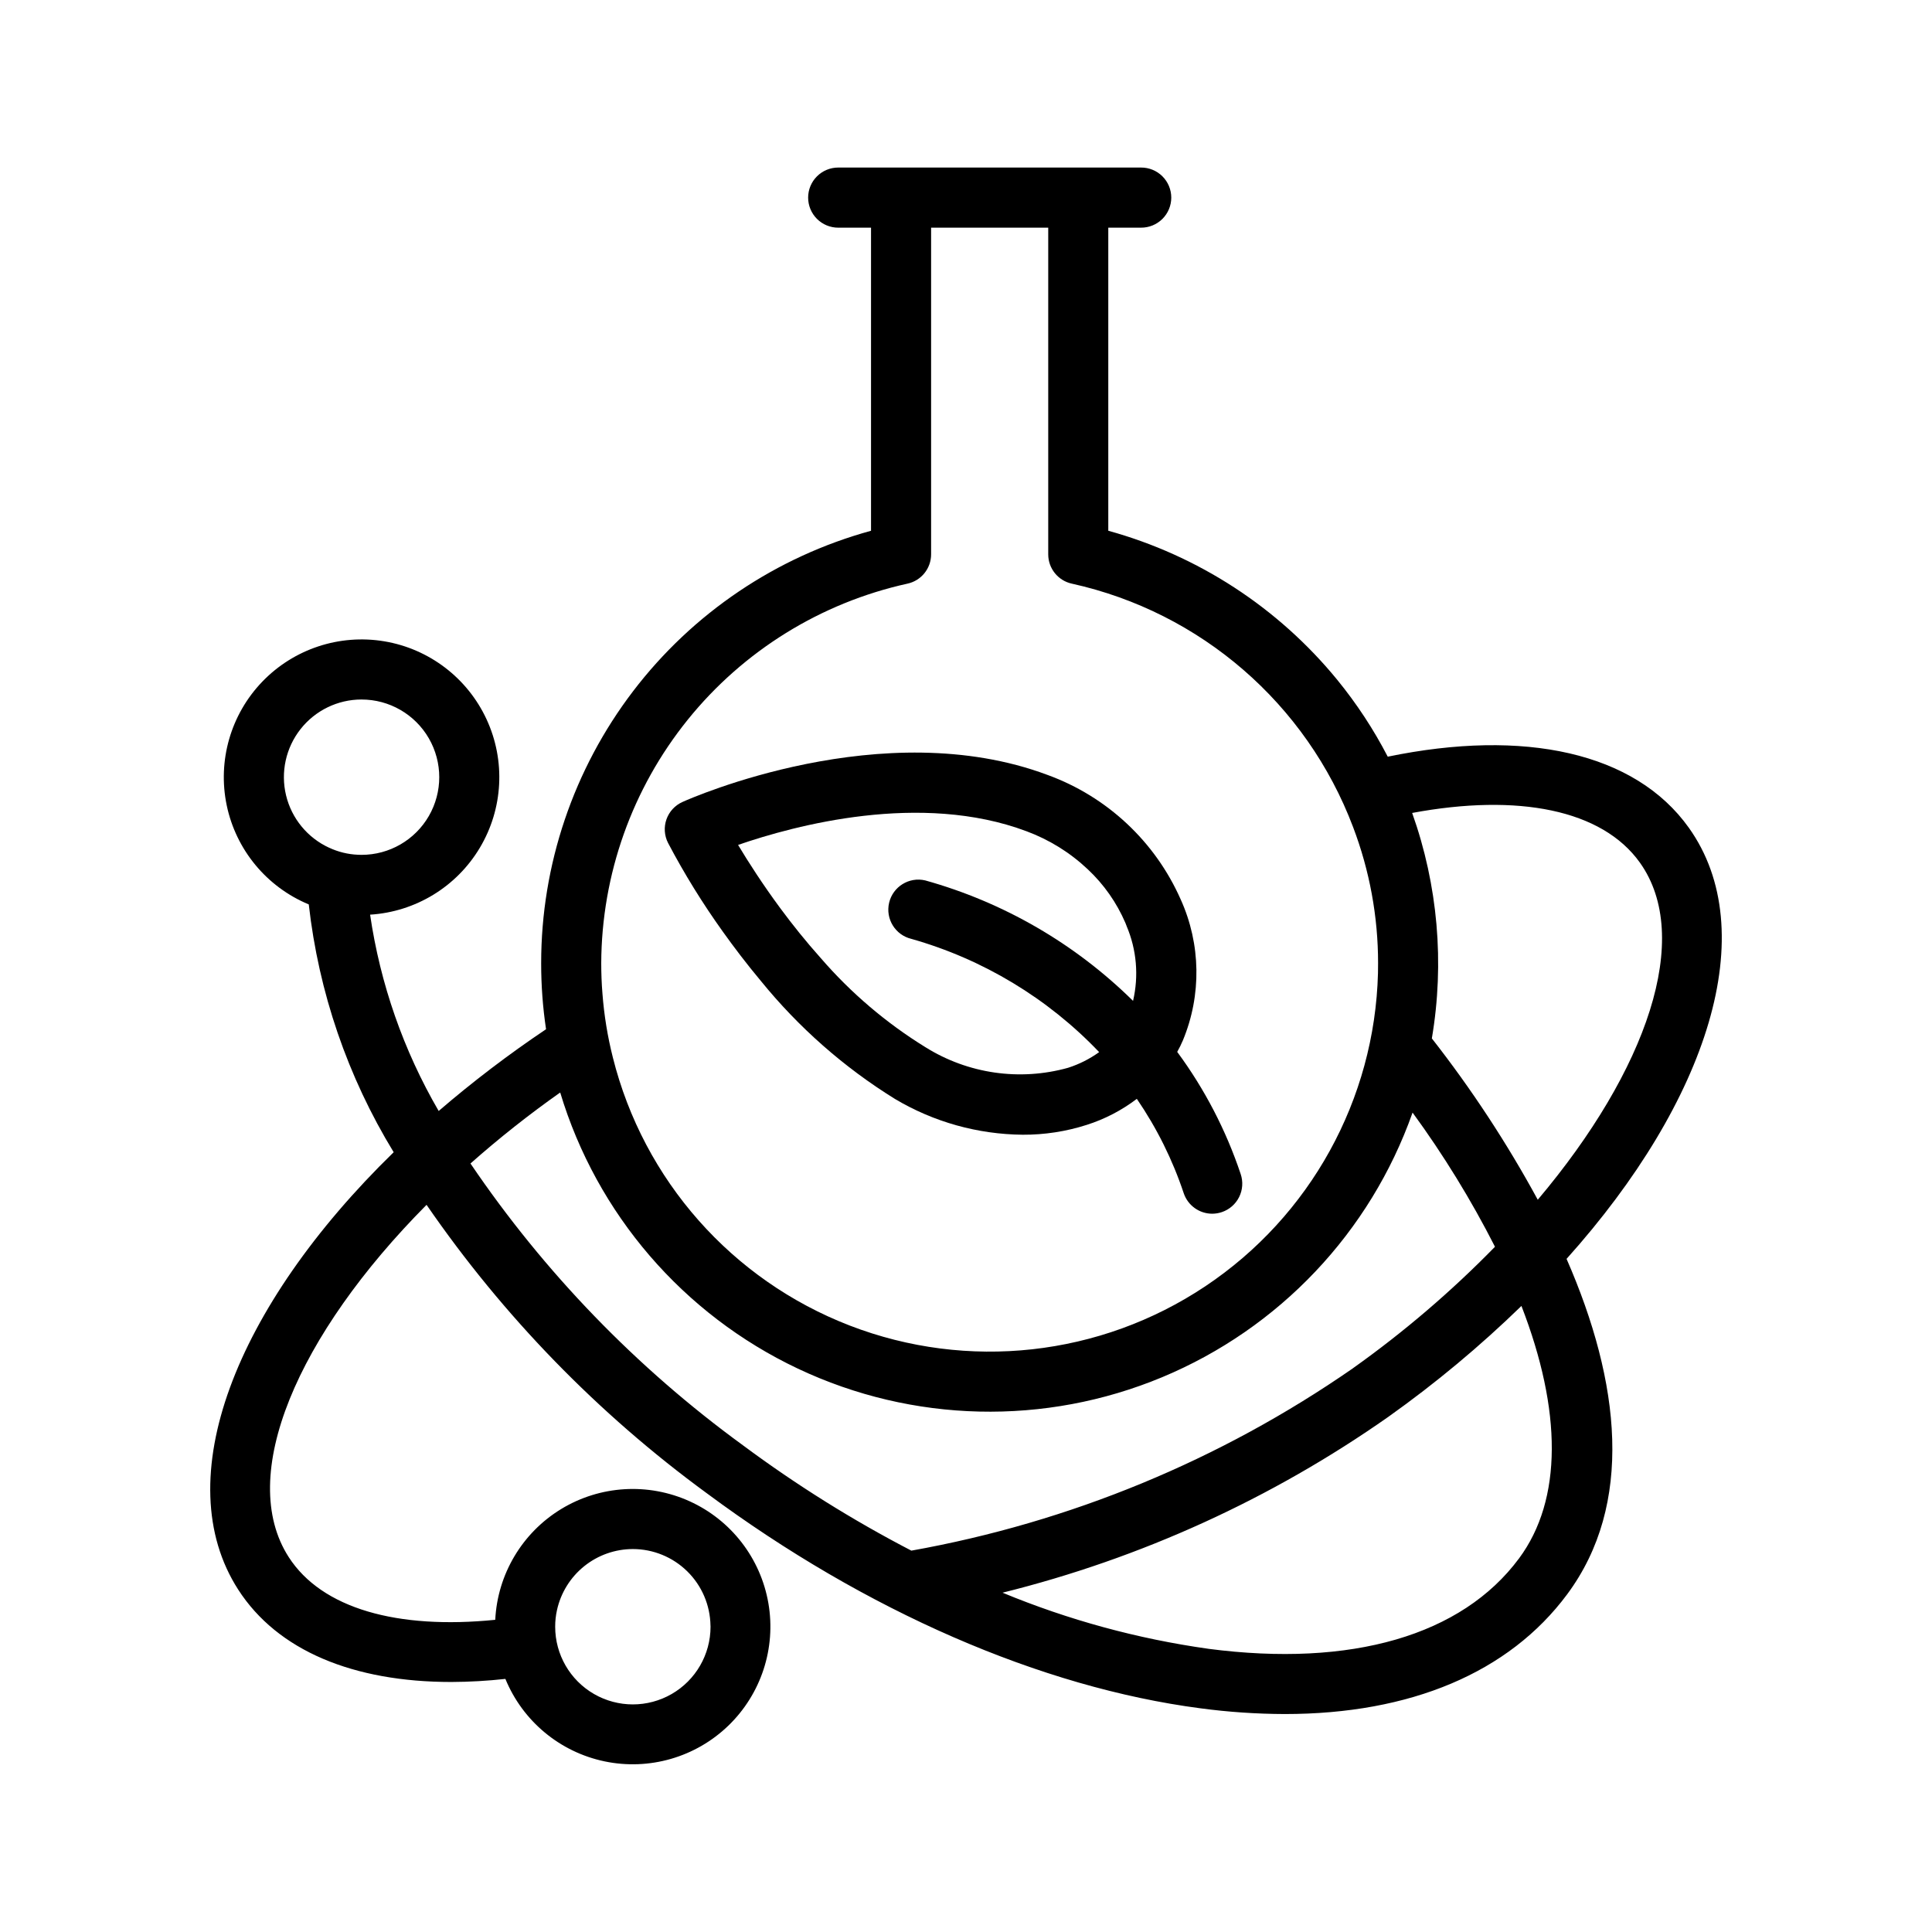
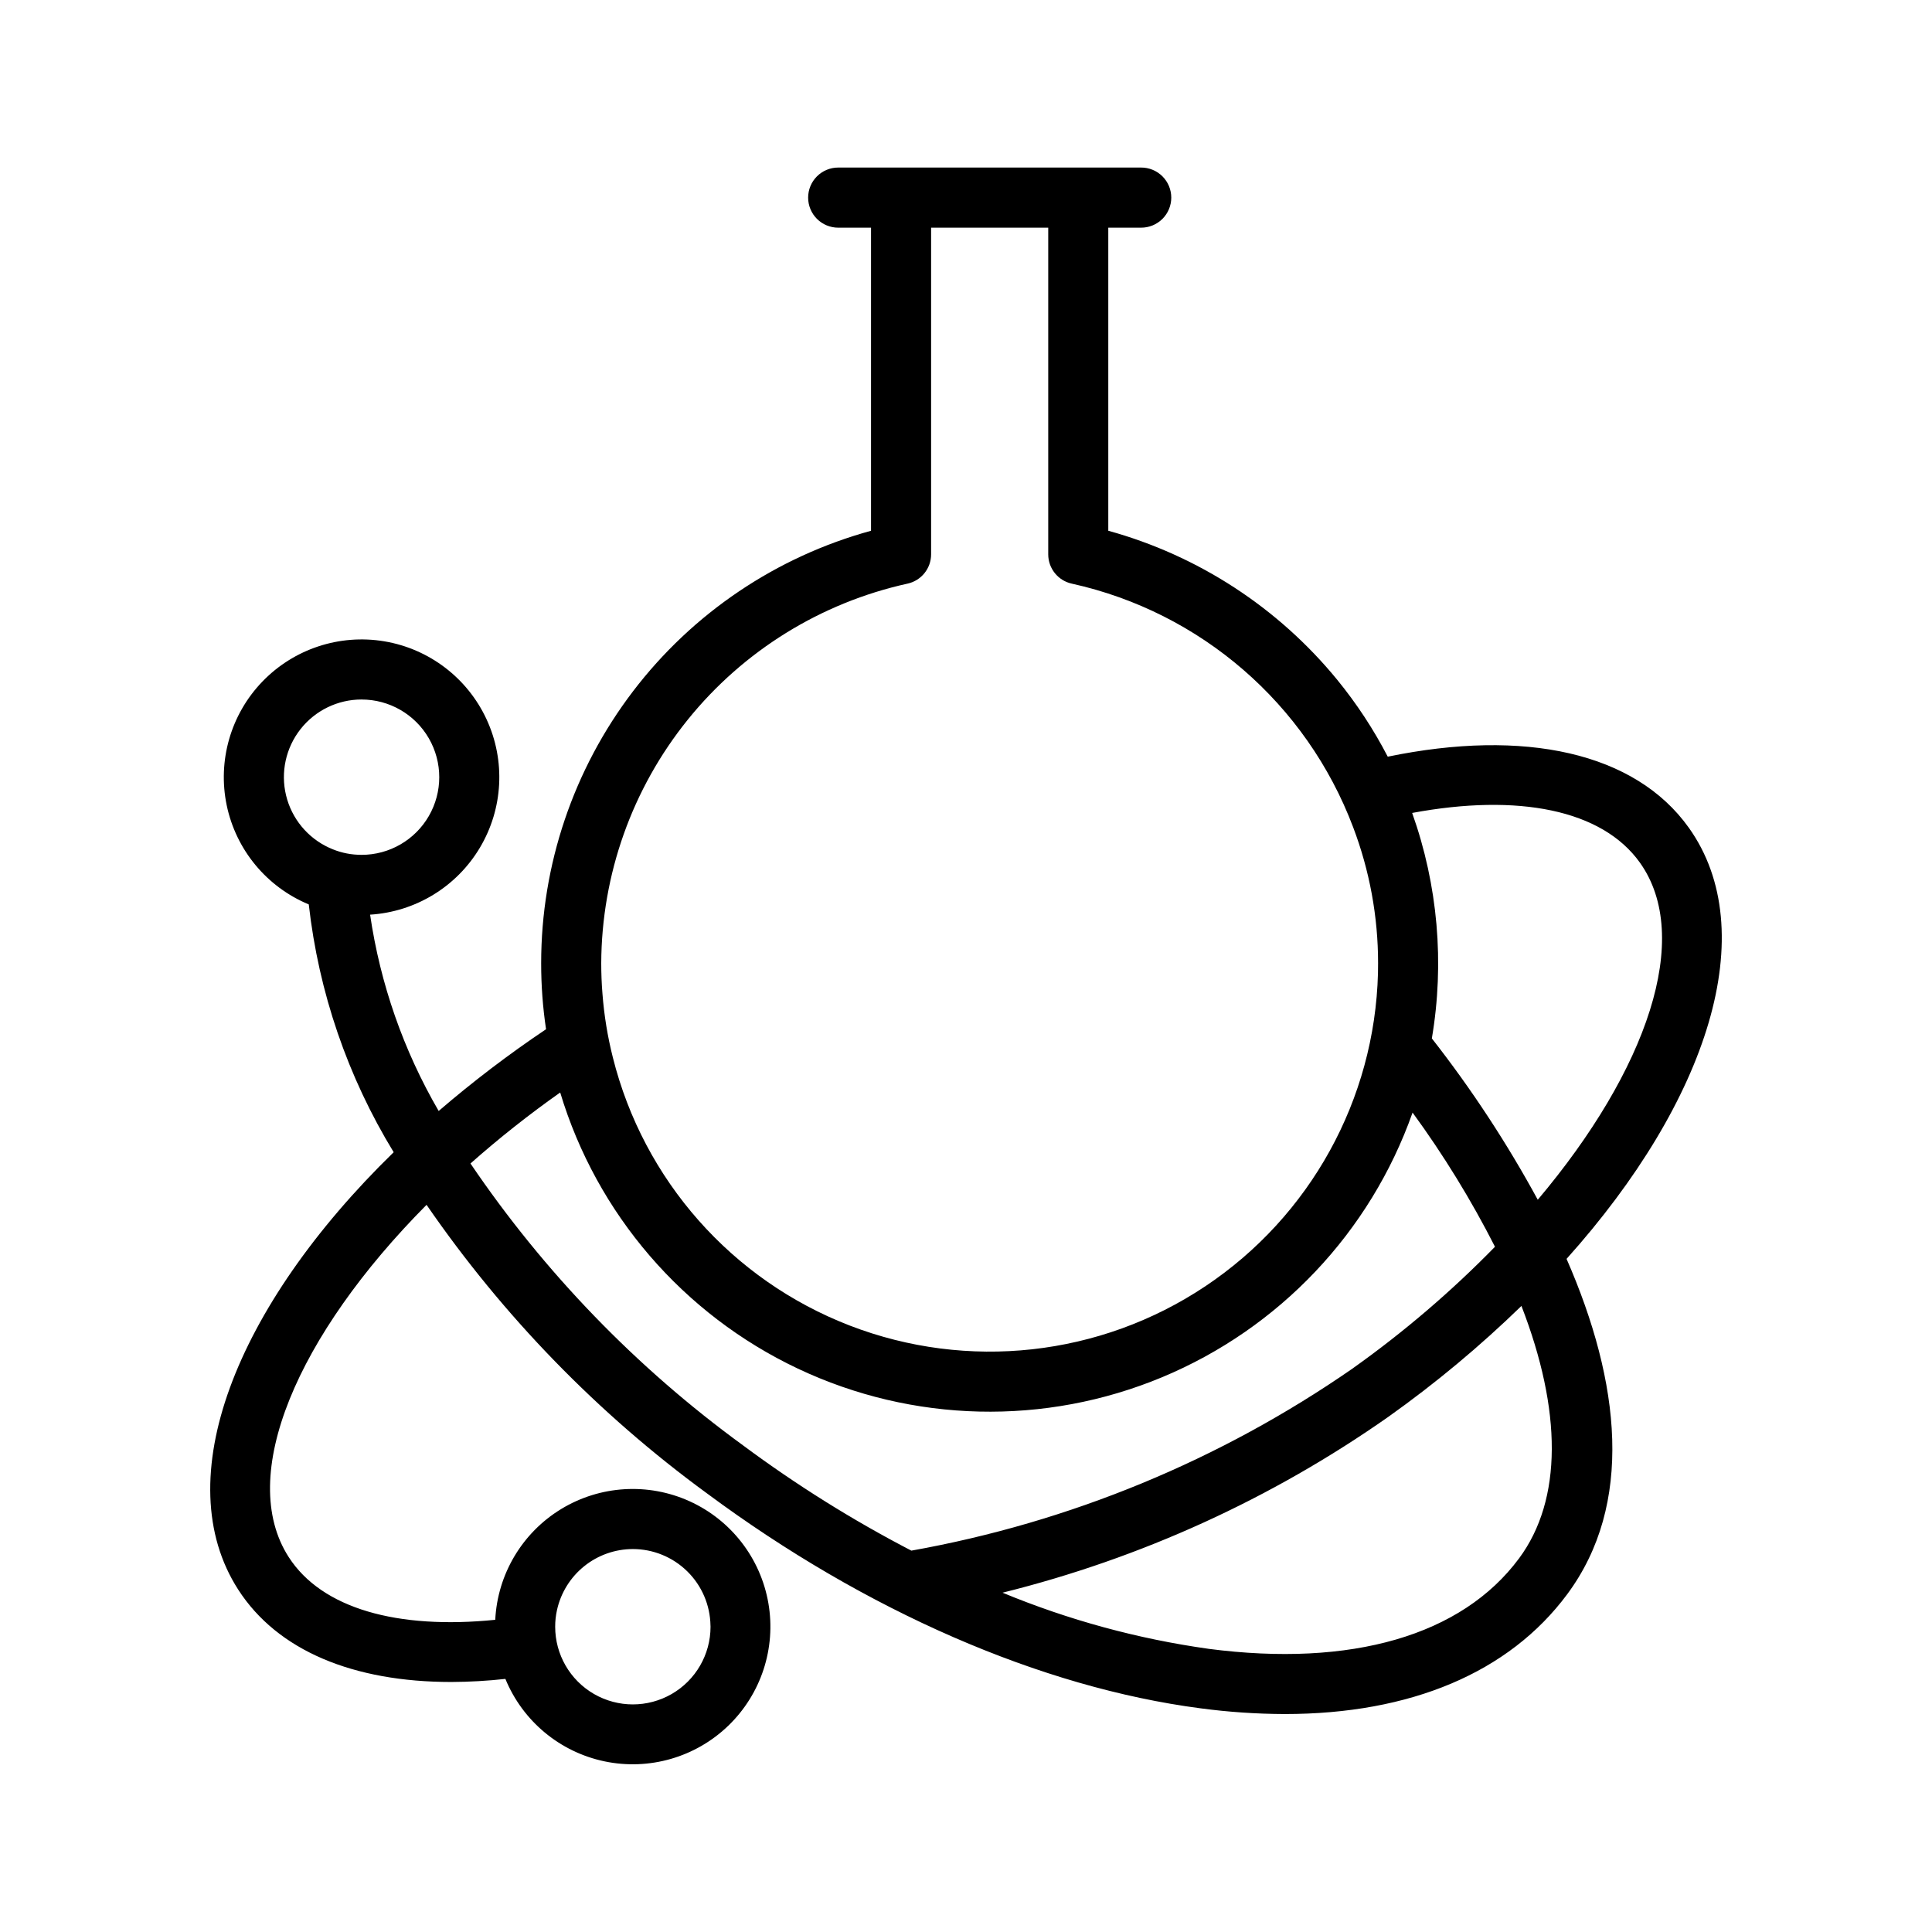
<svg xmlns="http://www.w3.org/2000/svg" fill="#000000" width="800px" height="800px" version="1.1" viewBox="144 144 512 512">
  <g>
    <path d="m591.55 363.35c-14.25-19.98-43.562-26.305-79.777-18.824l-0.008-0.016-0.016-0.016c-3.75-7.234-8.238-14.059-13.391-20.367-15.648-19.113-36.84-32.902-60.652-39.473v-80.324l8.68 0.004c2.121 0.012 4.156-0.824 5.66-2.316 1.504-1.496 2.352-3.531 2.352-5.652 0-2.117-0.848-4.152-2.352-5.648-1.504-1.496-3.539-2.328-5.66-2.316h-80.234c-2.117-0.004-4.148 0.832-5.648 2.328-1.496 1.492-2.34 3.523-2.34 5.641 0 2.113 0.844 4.144 2.34 5.637 1.5 1.496 3.531 2.332 5.648 2.328h8.68v80.324h-0.004c-25.113 6.883-47.27 21.824-63.062 42.527s-24.352 46.02-24.352 72.059c-0.004 5.859 0.426 11.711 1.293 17.504v0.008c-9.906 6.648-19.41 13.883-28.453 21.664-9.32-16.023-15.488-33.684-18.172-52.027h0.004-0.004c12.031-0.75 22.918-7.387 29.09-17.742 6.176-10.355 6.836-23.09 1.773-34.027-5.066-10.941-15.203-18.676-27.09-20.668-11.891-1.992-23.996 2.012-32.352 10.699s-11.883 20.941-9.426 32.742 10.578 21.629 21.707 26.262l0.043 0.016c2.621 23.27 10.297 45.688 22.5 65.672-42.082 41.016-59.918 86.801-41.215 115.89 10.441 16.242 30.586 24.504 56.496 24.504h-0.004c4.789-0.02 9.57-0.293 14.324-0.816l0.004 0.008v0.016l0.016 0.016c4.602 11.168 14.434 19.34 26.258 21.812 11.828 2.477 24.109-1.066 32.805-9.453 8.695-8.391 12.672-20.539 10.621-32.445-2.051-11.906-9.863-22.027-20.863-27.023-11-4.996-23.758-4.223-34.074 2.062-10.316 6.289-16.852 17.277-17.449 29.344-25.918 2.613-45.957-2.969-54.742-16.633-13.828-21.508 2.285-58.836 36.535-93.336h0.004c20.293 29.488 45.418 55.344 74.316 76.469 42.062 31.195 88.508 51.426 130.78 56.957 7.402 0.988 14.859 1.492 22.328 1.516 33.297 0 59.438-10.953 74.859-31.746 17.676-23.832 14.18-56.078-0.172-88.875 37.684-42.016 51.938-86.867 32.395-114.27zm-351.73-33.973c7.356 0 14.148 3.922 17.828 10.289 3.676 6.371 3.676 14.219 0 20.586-3.68 6.371-10.473 10.293-17.828 10.293-0.32 0-0.641-0.016-0.961-0.027-2.637-0.109-5.227-0.742-7.617-1.859h-0.016c-5.731-2.633-9.941-7.75-11.418-13.879-1.48-6.133-0.062-12.605 3.84-17.562 3.902-4.953 9.863-7.844 16.172-7.844zm71.891 225.14v-0.004c5.398 0.004 10.582 2.129 14.43 5.918 3.848 3.785 6.051 8.934 6.141 14.332 0.012 0.113 0.016 0.223 0.016 0.336 0 7.356-3.926 14.152-10.293 17.828-6.371 3.676-14.219 3.676-20.586 0-6.371-3.676-10.293-10.473-10.293-17.828-0.004-1.488 0.156-2.969 0.48-4.418 1.012-4.582 3.555-8.68 7.211-11.621 3.652-2.938 8.203-4.543 12.895-4.547zm266.88-181.91c14.074 19.734 1.957 54.965-27.07 89.34v-0.004c-8.156-15.004-17.543-29.305-28.066-42.75v-0.008c3.394-20.035 1.598-40.605-5.219-59.746 28.074-5.223 50.332-0.887 60.352 13.164zm-194.12-73.93c3.664-0.785 6.281-4.027 6.281-7.777v-86.559h31.039v86.559c-0.004 3.75 2.613 6.992 6.277 7.777 34.125 7.551 62.145 31.801 74.508 64.492 4.383 11.523 6.633 23.75 6.629 36.082 0 0.887-0.016 1.758-0.027 2.633v0.016-0.004c-0.859 33.465-17.934 64.422-45.781 82.996-27.848 18.574-62.988 22.449-94.215 10.391-31.227-12.062-54.637-38.555-62.766-71.027-1.406-5.559-2.328-11.23-2.762-16.949-0.219-2.66-0.32-5.352-0.32-8.055 0.094-23.484 8.18-46.238 22.926-64.52 14.746-18.277 35.277-30.992 58.211-36.055zm-115.79 153.66c7.574-6.703 15.512-12.984 23.777-18.812 9.695 32.203 32.586 58.793 62.988 73.176 30.406 14.379 65.48 15.207 96.527 2.277 31.051-12.934 55.164-38.414 66.371-70.125v-0.008c8.219 11.25 15.523 23.141 21.84 35.559-11.535 11.809-24.102 22.562-37.555 32.133l-0.199 0.148c-35.051 24.293-74.926 40.75-116.91 48.25-15.617-8.105-30.559-17.453-44.68-27.953-28.184-20.527-52.602-45.781-72.16-74.645zm277.86 104.68c-15.133 20.398-44.371 28.898-82.332 23.93v-0.004c-18.73-2.633-37.051-7.629-54.527-14.863 36.684-9.109 71.363-24.922 102.3-46.645 12.469-8.867 24.242-18.68 35.215-29.344 10.711 27.648 10.953 51.277-0.652 66.926z" />
-     <path d="m335.57 390.91c2.953 4.129 6.309 8.562 10.059 13.039 10.02 12.34 22.031 22.918 35.547 31.285 10.246 6.106 21.93 9.375 33.859 9.48 5.75 0.027 11.473-0.852 16.949-2.606 4.793-1.523 9.285-3.859 13.289-6.902 5.285 7.723 9.469 16.141 12.43 25.02 1.094 3.234 4.129 5.418 7.543 5.422 0.867-0.004 1.727-0.148 2.547-0.422 2-0.672 3.656-2.113 4.594-4.008 0.938-1.891 1.082-4.082 0.406-6.082-3.879-11.605-9.555-22.531-16.82-32.375 0.562-0.992 1.066-2.019 1.512-3.066 4.969-11.988 4.758-25.496-0.582-37.32-6.773-15.344-19.512-27.258-35.27-33-43.613-16.355-94.613 6.176-96.762 7.152-1.988 0.887-3.523 2.547-4.25 4.598-0.723 2.051-0.574 4.309 0.41 6.246 4.301 8.168 9.16 16.035 14.539 23.539zm80.469-26.621c6.035 2.238 11.559 5.668 16.238 10.09 4.269 4 7.664 8.84 9.973 14.219 0.117 0.262 0.219 0.523 0.305 0.785v0.016-0.004c2.664 6.266 3.266 13.219 1.715 19.848-15.352-15.148-34.309-26.137-55.082-31.926-4.277-1-8.551 1.648-9.562 5.922-1.008 4.269 1.629 8.555 5.898 9.574 18.969 5.375 36.156 15.734 49.762 30.008-2.512 1.812-5.293 3.215-8.242 4.156-12.801 3.574-26.516 1.594-37.785-5.453-10.383-6.402-19.727-14.352-27.711-23.578-3.953-4.418-7.531-8.898-10.684-13.156-4.797-6.484-8.605-12.445-11.266-16.879 15.133-5.219 48.41-14.145 76.441-3.621z" />
  </g>
</svg>